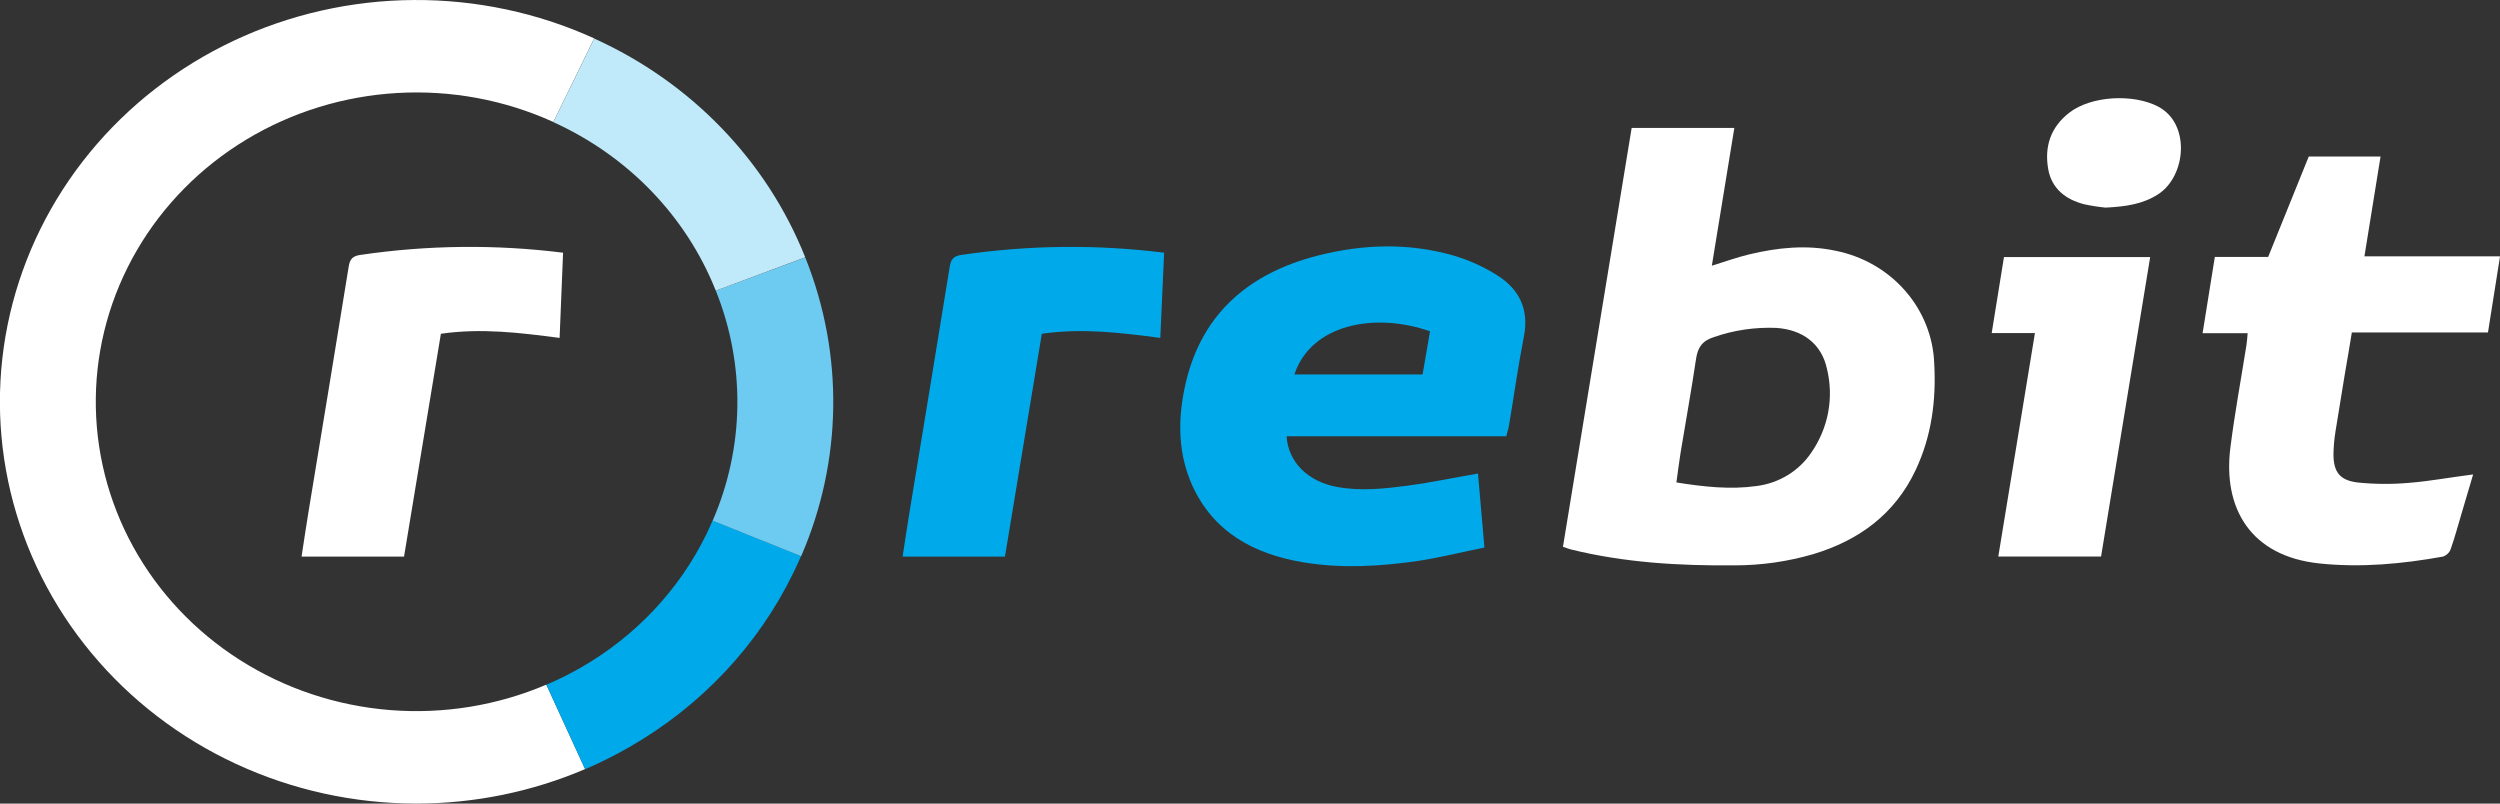
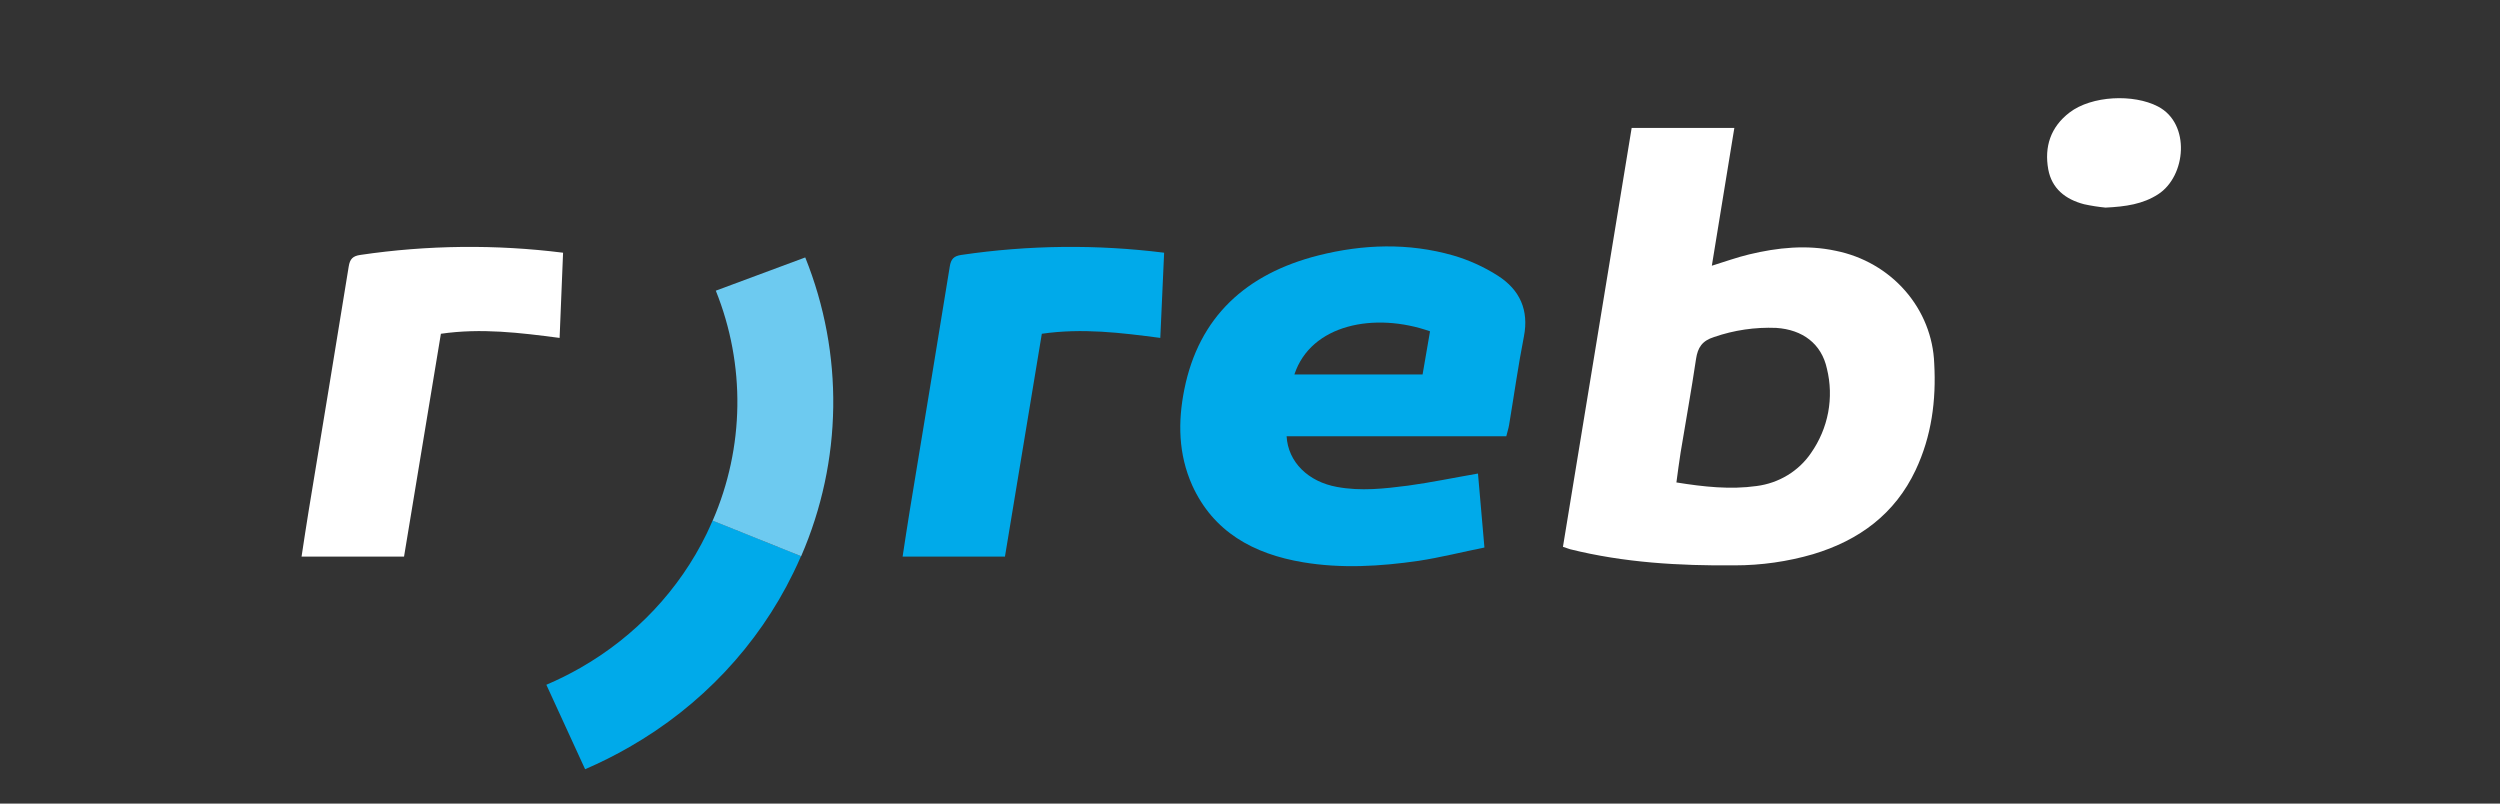
<svg xmlns="http://www.w3.org/2000/svg" width="140" height="45" viewBox="0 0 140 45" fill="none">
  <rect x="0" y="0" width="140" height="45" fill="#333333" stroke="none" />
  <g clip-path="url(#clip0_236_350)">
    <path d="M87.525 30.622L91.373 7.164H97.123L95.863 14.88C96.617 14.648 97.272 14.409 97.946 14.248C99.548 13.862 101.177 13.693 102.808 14.046C104.326 14.352 105.693 15.141 106.692 16.285C107.691 17.429 108.263 18.863 108.317 20.358C108.431 22.419 108.17 24.43 107.272 26.331C106.121 28.768 104.129 30.256 101.53 31.035C100.108 31.45 98.629 31.66 97.143 31.66C94.047 31.688 90.95 31.511 87.925 30.757C87.827 30.729 87.737 30.692 87.525 30.622ZM93.876 27.016C95.425 27.265 96.895 27.424 98.372 27.217C98.986 27.138 99.576 26.933 100.101 26.614C100.626 26.296 101.074 25.873 101.414 25.373C101.894 24.688 102.222 23.913 102.376 23.099C102.529 22.285 102.506 21.449 102.307 20.644C102.005 19.253 100.95 18.459 99.468 18.362C98.286 18.314 97.106 18.487 95.992 18.872C95.314 19.084 95.074 19.467 94.978 20.102C94.72 21.844 94.403 23.586 94.114 25.343C94.026 25.883 93.961 26.431 93.879 27.016H93.876Z" fill="white" />
    <path d="M82.767 26.519L83.128 30.661C81.89 30.91 80.674 31.218 79.441 31.407C77.291 31.718 75.123 31.848 72.969 31.487C70.187 31.021 67.942 29.78 66.76 27.171C65.985 25.429 65.957 23.622 66.323 21.802C67.139 17.745 69.776 15.331 73.833 14.303C76.329 13.674 78.873 13.589 81.371 14.303C82.259 14.561 83.104 14.944 83.877 15.438C85.113 16.227 85.626 17.367 85.34 18.838C85.017 20.483 84.785 22.146 84.509 23.799C84.478 23.988 84.416 24.172 84.352 24.431H72.05C72.132 25.877 73.26 26.977 74.87 27.268C76.207 27.517 77.539 27.365 78.86 27.194C80.127 27.022 81.381 26.758 82.767 26.519ZM80.081 18.554C76.984 17.464 73.415 18.159 72.486 20.969H79.665L80.081 18.554Z" fill="#00AAEA" />
-     <path d="M138.495 26.569C138.258 27.368 138.046 28.087 137.832 28.809C137.639 29.461 137.461 30.121 137.233 30.763C137.198 30.856 137.142 30.941 137.068 31.011C136.995 31.081 136.907 31.135 136.81 31.169C134.524 31.579 132.219 31.798 129.894 31.554C126.023 31.149 124.475 28.458 124.901 25.071C125.143 23.144 125.5 21.23 125.804 19.309C125.835 19.117 125.843 18.925 125.869 18.659H123.345L124.031 14.388H127.017L129.29 8.766H133.311L132.408 14.353H140.002L139.326 18.619H131.703C131.564 19.443 131.445 20.202 131.308 20.964C131.136 22.019 130.96 23.075 130.792 24.132C130.721 24.564 130.681 25 130.674 25.436C130.674 26.432 131.027 26.905 132.049 27.022C133 27.118 133.959 27.124 134.911 27.039C136.07 26.947 137.208 26.731 138.495 26.569Z" fill="white" />
    <path d="M58.342 18.691L56.277 31.171H50.546C50.683 30.297 50.804 29.446 50.946 28.595C51.694 24.038 52.453 19.48 53.188 14.918C53.255 14.505 53.416 14.336 53.836 14.276C57.596 13.721 61.419 13.679 65.191 14.152L64.977 18.923C62.775 18.634 60.61 18.363 58.342 18.691Z" fill="#00AAEA" />
-     <path d="M120.41 14.396L117.659 31.167H111.904L113.956 18.653H111.535L112.222 14.396H120.41Z" fill="white" />
    <path d="M117.909 11.626C117.505 11.586 117.103 11.523 116.707 11.437C115.657 11.163 114.9 10.556 114.702 9.483C114.477 8.224 114.826 7.116 115.899 6.297C117.13 5.359 119.471 5.244 120.851 5.966C122.686 6.925 122.428 9.869 120.851 10.882C119.997 11.432 119.042 11.571 117.909 11.626Z" fill="white" />
-     <path d="M23.323 45C19.826 45 16.374 44.242 13.222 42.781C10.07 41.321 7.299 39.196 5.114 36.563C2.928 33.931 1.384 30.858 0.596 27.572C-0.193 24.287 -0.205 20.872 0.559 17.581C1.324 14.29 2.846 11.207 5.012 8.56C7.178 5.913 9.934 3.769 13.075 2.287C16.217 0.806 19.663 0.024 23.16 0.001C26.657 -0.023 30.114 0.712 33.276 2.15L30.988 6.832C28.267 5.594 25.267 5.035 22.263 5.207C19.26 5.378 16.35 6.274 13.799 7.813C11.248 9.352 9.14 11.484 7.666 14.014C6.192 16.544 5.401 19.39 5.365 22.291C5.329 25.193 6.049 28.057 7.459 30.62C8.869 33.183 10.925 35.363 13.436 36.961C15.948 38.558 18.835 39.522 21.833 39.763C24.831 40.004 27.844 39.514 30.595 38.34L32.766 43.069C29.792 44.34 26.576 44.998 23.323 45Z" fill="white" />
    <path d="M32.766 43.076L30.596 38.347C31.254 38.066 31.894 37.748 32.513 37.394C35.59 35.633 38.048 33.021 39.568 29.897C39.685 29.648 39.801 29.399 39.907 29.15L44.859 31.142C44.719 31.463 44.572 31.781 44.42 32.092C42.443 36.151 39.249 39.543 35.251 41.831C34.449 42.294 33.619 42.709 32.766 43.076Z" fill="#00AAEA" />
    <path d="M44.864 31.149L39.909 29.158C41.692 25.048 41.755 20.432 40.085 16.278L45.094 14.416C47.263 19.813 47.181 25.81 44.864 31.149Z" fill="#6DCAF0" />
-     <path d="M40.084 16.278C38.43 12.116 35.17 8.734 30.987 6.84L33.276 2.158C38.708 4.616 42.943 9.006 45.093 14.409L40.084 16.278Z" fill="#C0EAF9" />
    <path d="M24.69 18.691L22.626 31.171H16.887C17.023 30.297 17.145 29.446 17.287 28.595C18.035 24.038 18.794 19.48 19.529 14.918C19.596 14.505 19.756 14.336 20.177 14.276C23.937 13.721 27.759 13.679 31.532 14.152L31.338 18.923C29.124 18.634 26.951 18.363 24.69 18.691Z" fill="white" />
  </g>
  <defs>
    <clipPath id="clip0_236_350">
      <rect width="140" height="45" fill="white" />
    </clipPath>
  </defs>
</svg>